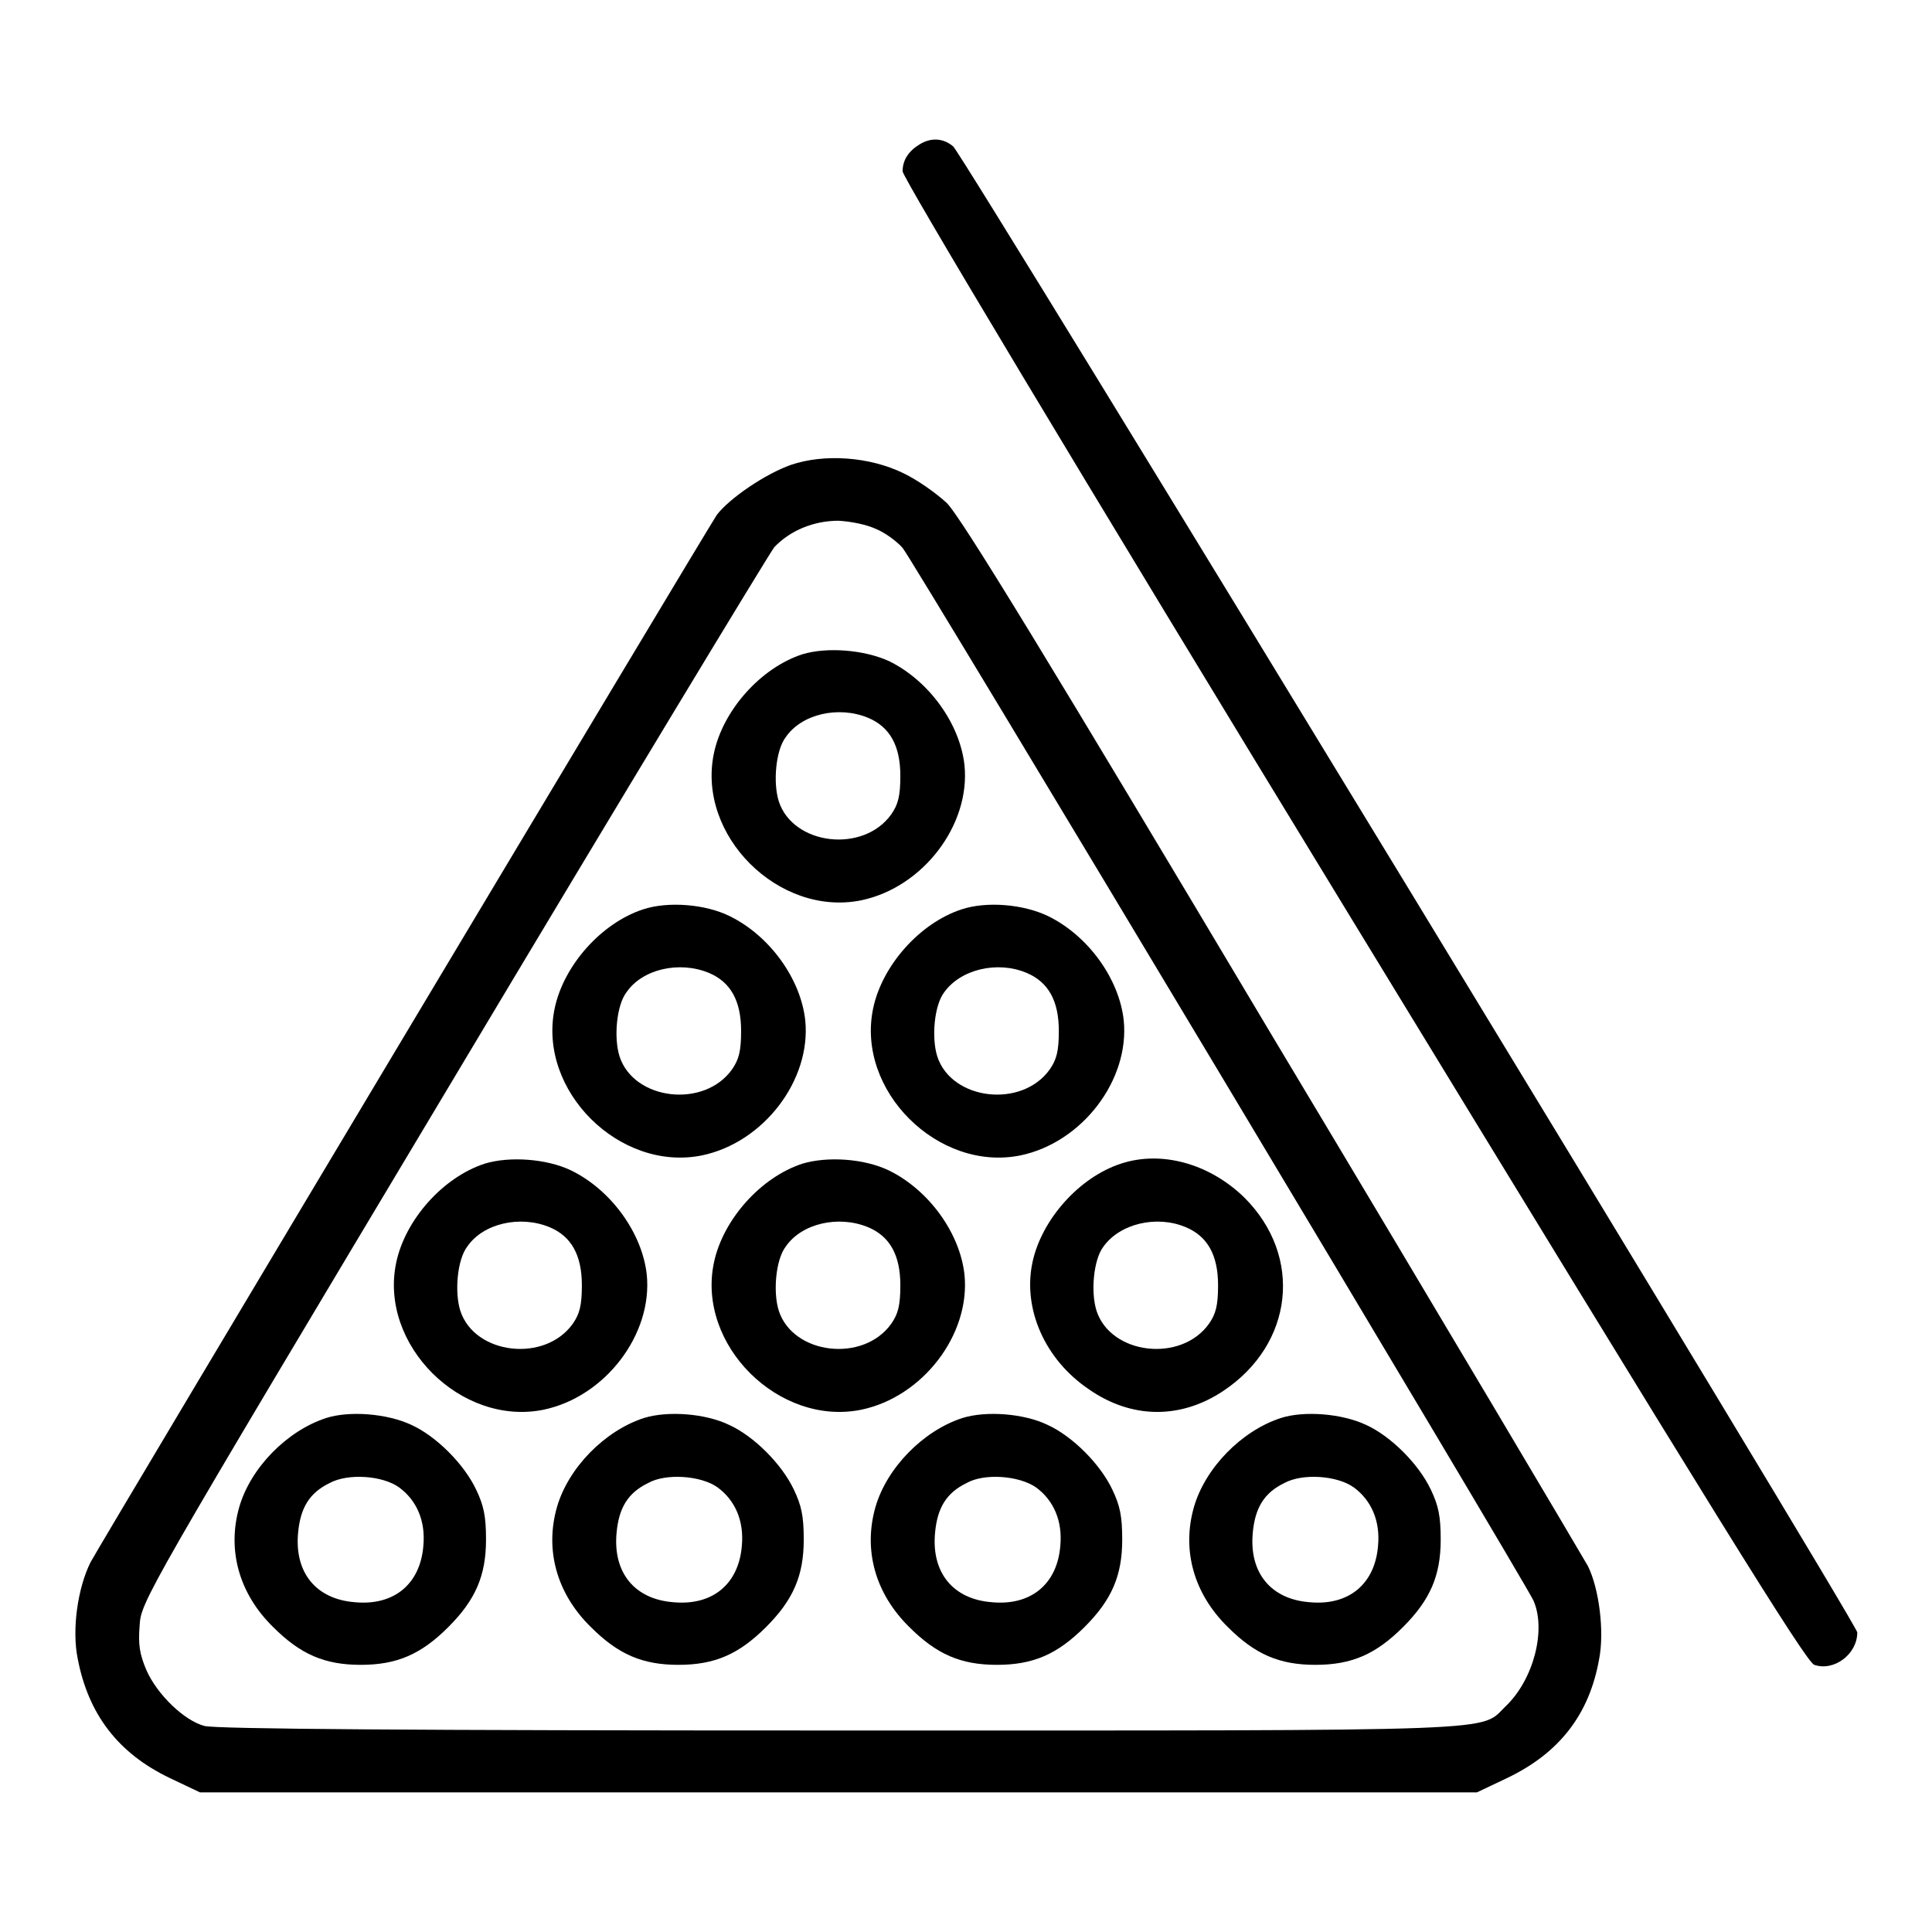
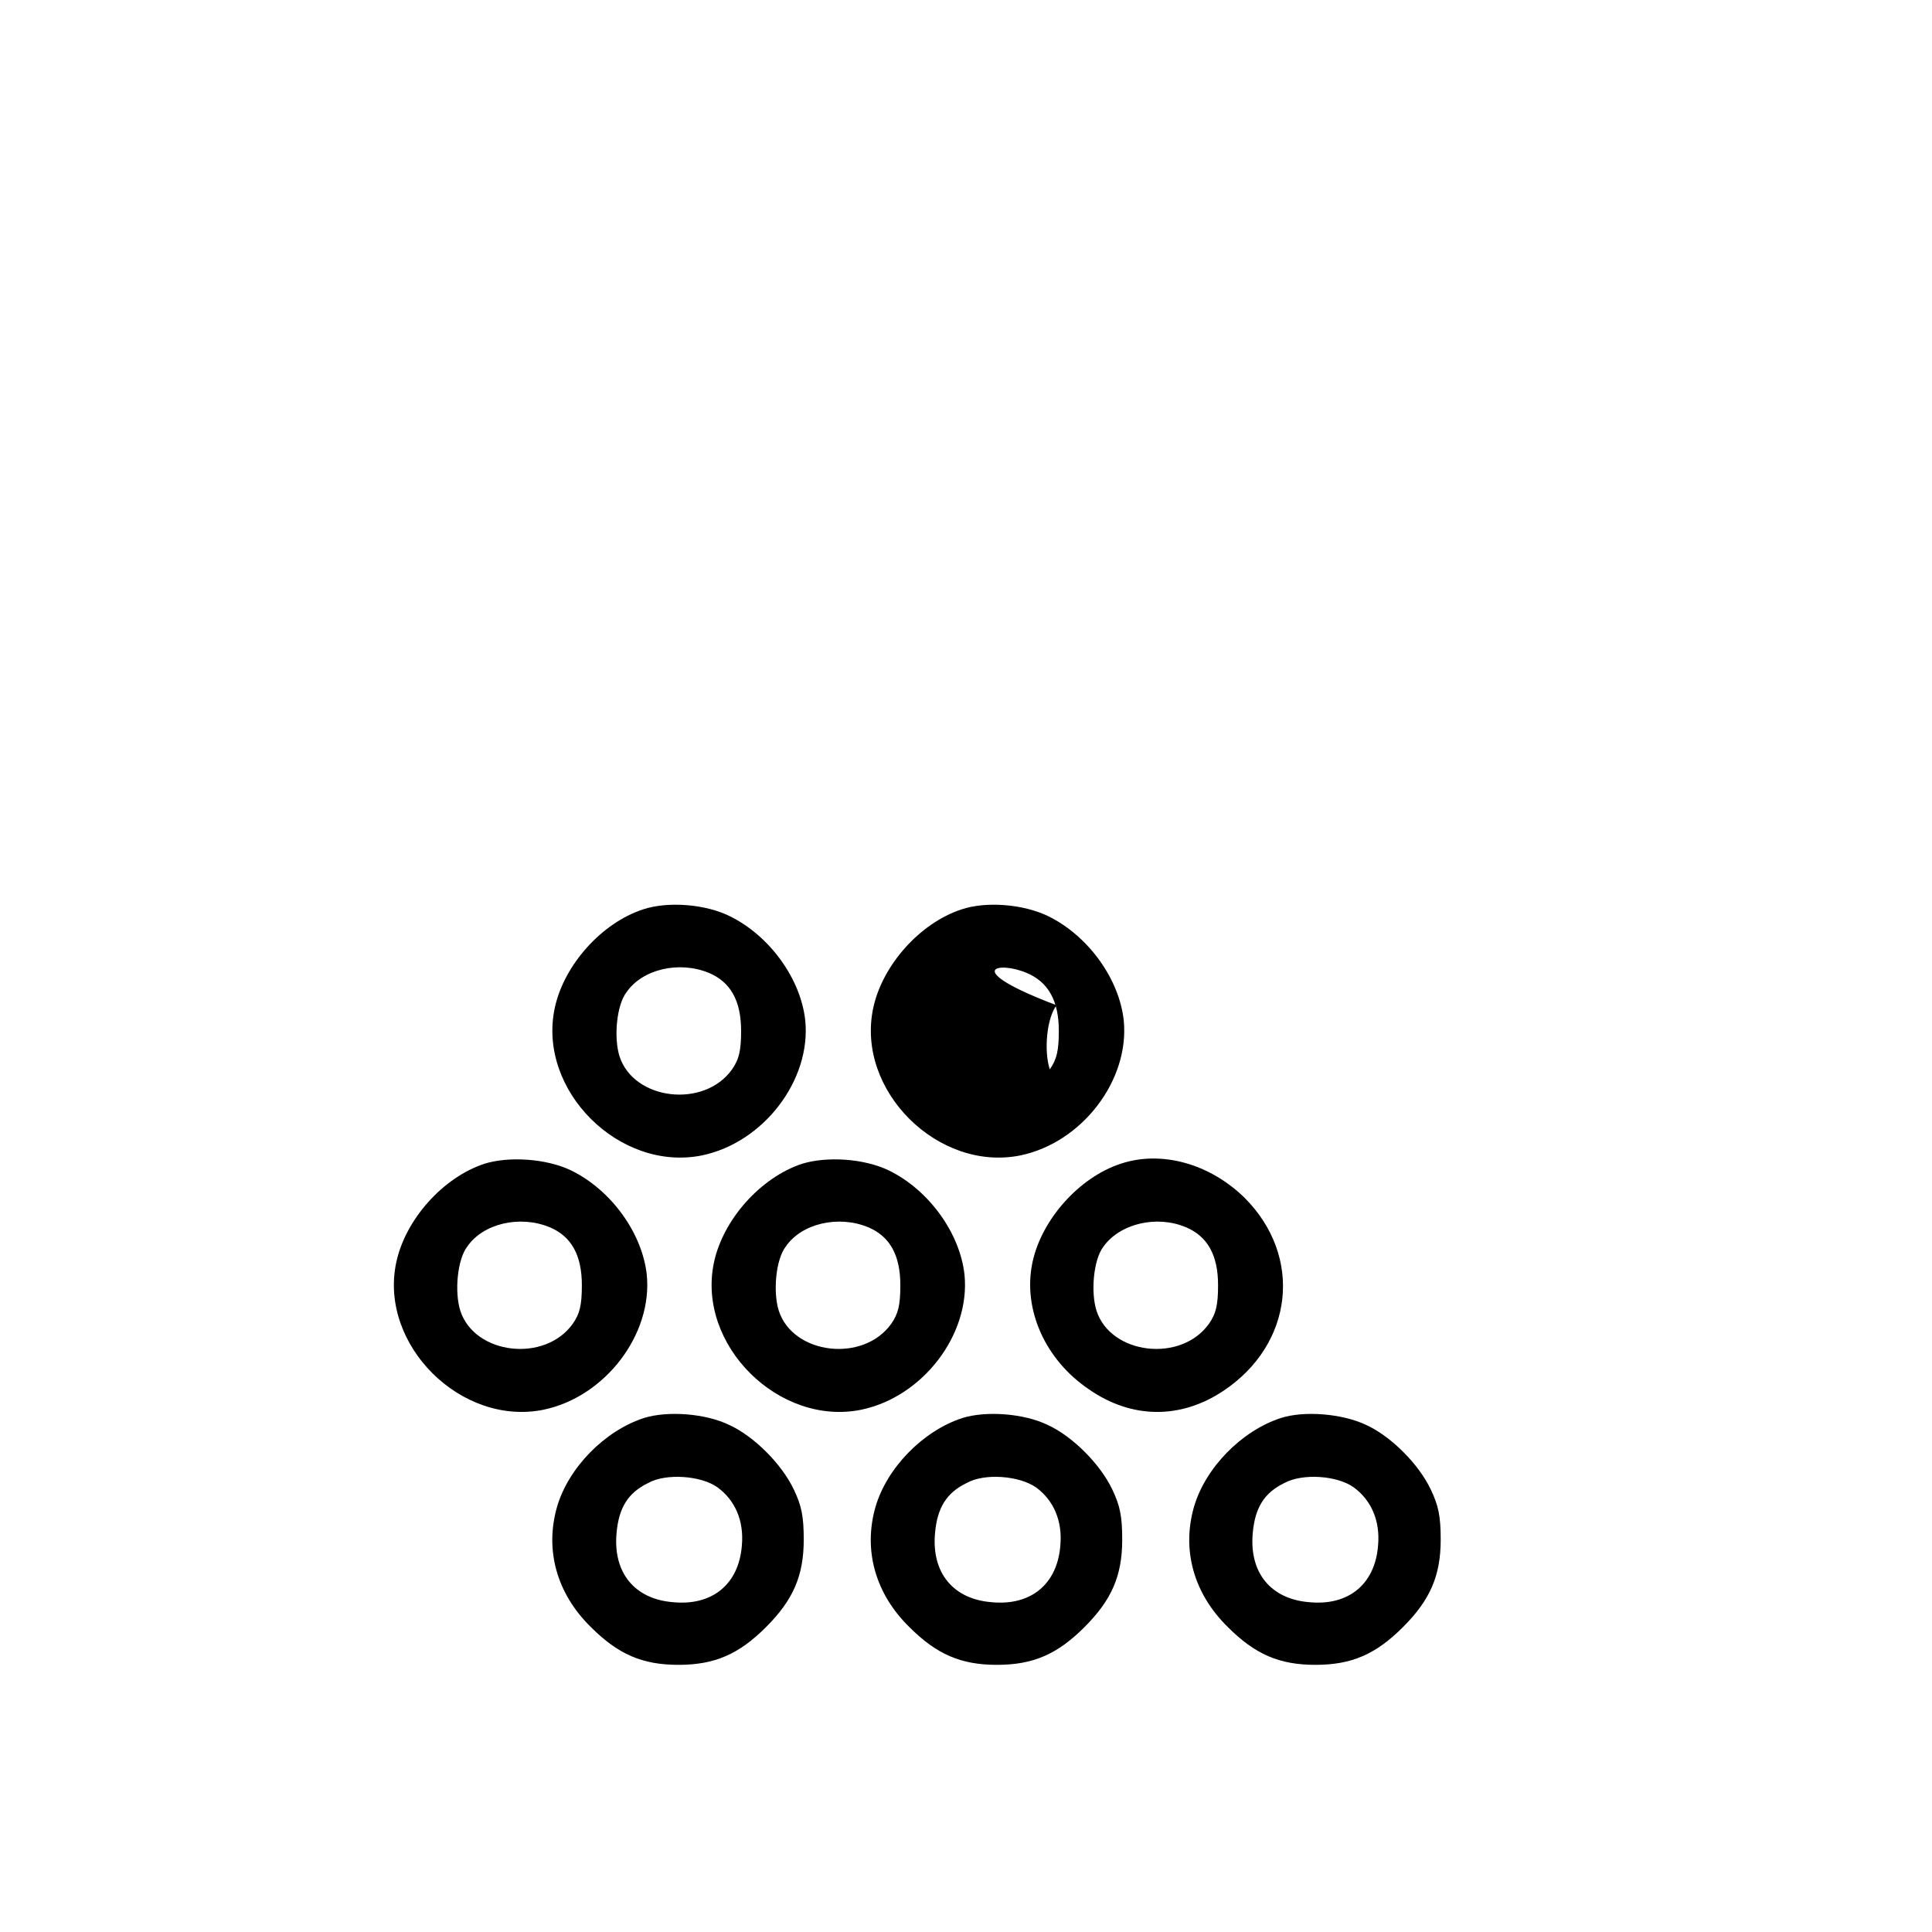
<svg xmlns="http://www.w3.org/2000/svg" version="1.1" x="0px" y="0px" viewBox="0 0 256 256" enable-background="new 0 0 256 256" xml:space="preserve">
  <g>
    <g>
      <g>
-         <path fill="#000000" d="M121.9,19.1c-1.5,0.9-2.3,2.1-2.3,3.6c0,0.8,22.3,38.1,59.7,99.4c48.3,79.2,60,98.1,61.1,98.5c2.6,0.9,5.7-1.4,5.7-4.3c0-1.1-118.4-195.7-119.8-196.9C125,18.3,123.4,18.2,121.9,19.1z" />
-         <path fill="#000000" d="M104.8,61.6c-3.4,1.2-8.1,4.4-9.8,6.6C93.7,70.1,13.8,203.7,12,207c-1.7,3.4-2.5,8.9-1.7,12.8c1.4,7.3,5.3,12.5,12.2,15.8l4,1.9h84.6h84.6l4-1.9c6.9-3.3,10.9-8.4,12.2-15.8c0.7-3.6,0-9.3-1.5-12.3c-0.5-0.9-19.2-32.5-41.8-70.2c-29.2-49-41.5-69.2-43.2-70.7c-1.3-1.2-3.8-3-5.7-3.9C115.2,60.5,109.2,60.1,104.8,61.6z M116.1,70.1c1.2,0.5,2.7,1.6,3.5,2.5c1.3,1.5,82.2,136.5,83.6,139.5c1.7,3.9,0,10.4-3.6,13.9c-3.7,3.5,2.1,3.3-88.4,3.3c-56.7,0-82.6-0.2-84.1-0.6c-2.7-0.7-6.3-4.2-7.7-7.4c-0.9-2.1-1.1-3.4-0.9-5.9c0.2-3.2,0.4-3.6,41.5-72.3c22.7-38,41.9-69.7,42.6-70.6c2.1-2.2,5.2-3.5,8.5-3.5C112.8,69.1,114.8,69.5,116.1,70.1z" />
-         <path fill="#000000" d="M106.3,86.7c-5.5,1.8-10.5,7.4-11.7,13.1c-2.3,10.9,8.6,21.7,19.5,19.5c8.2-1.7,14.5-10,13.7-17.9c-0.6-5.5-4.7-11.2-10-13.8C114.5,86.1,109.6,85.7,106.3,86.7z M115,95.1c2.9,1.2,4.3,3.7,4.3,7.7c0,2.7-0.3,3.8-1.2,5.1c-3.7,5.2-13,4.1-14.9-1.7c-0.8-2.5-0.4-6.8,0.9-8.5C106.2,94.6,111.1,93.5,115,95.1z" />
        <path fill="#000000" d="M85.2,120.5c-5.5,1.8-10.5,7.4-11.7,13.1c-2.3,10.9,8.6,21.7,19.5,19.5c8.2-1.7,14.5-10,13.7-17.9c-0.6-5.5-4.7-11.2-10-13.8C93.5,119.8,88.5,119.4,85.2,120.5z M93.9,128.9c2.9,1.2,4.3,3.7,4.3,7.7c0,2.7-0.3,3.8-1.2,5.1c-3.7,5.2-13,4.1-14.9-1.7c-0.8-2.5-0.4-6.8,0.9-8.5C85.1,128.4,90,127.3,93.9,128.9z" />
-         <path fill="#000000" d="M127.4,120.5c-5.5,1.8-10.5,7.4-11.7,13.1c-2.3,10.9,8.6,21.7,19.5,19.5c8.2-1.7,14.5-10,13.7-17.9c-0.6-5.5-4.7-11.2-10-13.8C135.6,119.8,130.7,119.4,127.4,120.5z M136,128.9c2.9,1.2,4.3,3.7,4.3,7.7c0,2.7-0.3,3.8-1.2,5.1c-3.7,5.2-13,4.1-14.9-1.7c-0.8-2.5-0.4-6.8,0.9-8.5C127.3,128.4,132.2,127.3,136,128.9z" />
+         <path fill="#000000" d="M127.4,120.5c-5.5,1.8-10.5,7.4-11.7,13.1c-2.3,10.9,8.6,21.7,19.5,19.5c8.2-1.7,14.5-10,13.7-17.9c-0.6-5.5-4.7-11.2-10-13.8C135.6,119.8,130.7,119.4,127.4,120.5z M136,128.9c2.9,1.2,4.3,3.7,4.3,7.7c0,2.7-0.3,3.8-1.2,5.1c-0.8-2.5-0.4-6.8,0.9-8.5C127.3,128.4,132.2,127.3,136,128.9z" />
        <path fill="#000000" d="M64.2,154.2c-5.5,1.8-10.5,7.4-11.7,13.1c-2.3,10.9,8.6,21.7,19.5,19.5c8.2-1.7,14.5-10,13.7-17.9c-0.6-5.5-4.7-11.2-10-13.8C72.4,153.5,67.4,153.2,64.2,154.2z M72.8,162.6c2.9,1.2,4.3,3.7,4.3,7.7c0,2.7-0.3,3.8-1.2,5.1c-3.7,5.2-13,4.1-14.9-1.7c-0.8-2.5-0.4-6.8,0.9-8.5C64,162.1,68.9,161,72.8,162.6z" />
        <path fill="#000000" d="M106.3,154.2c-5.5,1.8-10.5,7.4-11.7,13.1c-2.3,10.9,8.6,21.7,19.5,19.5c8.2-1.7,14.5-10,13.7-17.9c-0.6-5.5-4.7-11.2-10-13.8C114.5,153.5,109.6,153.2,106.3,154.2z M115,162.6c2.9,1.2,4.3,3.7,4.3,7.7c0,2.7-0.3,3.8-1.2,5.1c-3.7,5.2-13,4.1-14.9-1.7c-0.8-2.5-0.4-6.8,0.9-8.5C106.2,162.1,111.1,161,115,162.6z" />
        <path fill="#000000" d="M148.5,154.2c-5.5,1.8-10.5,7.4-11.7,13.1c-1.3,6.2,1.7,12.9,7.5,16.8c5.6,3.9,12.1,4,17.8,0.2c9.3-6.2,10.6-17.8,2.8-25.6C160.3,154.2,153.9,152.4,148.5,154.2z M157.1,162.6c2.9,1.2,4.3,3.7,4.3,7.7c0,2.7-0.3,3.8-1.2,5.1c-3.7,5.2-13,4.1-14.9-1.7c-0.8-2.5-0.4-6.8,0.9-8.5C148.4,162.1,153.3,161,157.1,162.6z" />
-         <path fill="#000000" d="M43.2,187.9c-5.2,1.7-10,6.6-11.5,11.8c-1.6,5.6-0.1,11.4,4.5,15.9c3.6,3.6,6.8,5,11.6,5c4.8,0,8-1.4,11.6-5c3.6-3.6,5-6.8,5-11.6c0-3.1-0.3-4.5-1.3-6.6c-1.6-3.4-5.3-7.1-8.6-8.6C51.3,187.3,46.3,186.9,43.2,187.9z M52.9,197.1c2.3,1.7,3.5,4.4,3.2,7.7c-0.4,5.1-3.9,8-9.1,7.5c-5.1-0.4-8-3.9-7.5-9.2c0.3-3.3,1.5-5.3,4.2-6.6C46.1,195.2,50.7,195.5,52.9,197.1z" />
        <path fill="#000000" d="M85.3,187.9c-5.2,1.7-10,6.6-11.5,11.8c-1.6,5.6-0.1,11.4,4.5,15.9c3.6,3.6,6.8,5,11.6,5c4.8,0,8-1.4,11.6-5c3.6-3.6,5-6.8,5-11.6c0-3.1-0.3-4.5-1.3-6.6c-1.6-3.4-5.3-7.1-8.6-8.6C93.5,187.3,88.5,186.9,85.3,187.9z M95.1,197.1c2.3,1.7,3.5,4.4,3.2,7.7c-0.4,5.1-3.9,8-9.1,7.5c-5.1-0.4-8-3.9-7.5-9.2c0.3-3.3,1.5-5.3,4.2-6.6C88.2,195.2,92.9,195.5,95.1,197.1z" />
        <path fill="#000000" d="M127.5,187.9c-5.2,1.7-10,6.6-11.5,11.8c-1.6,5.6-0.1,11.4,4.5,15.9c3.6,3.6,6.8,5,11.6,5c4.8,0,8-1.4,11.6-5c3.6-3.6,5-6.8,5-11.6c0-3.1-0.3-4.5-1.3-6.6c-1.6-3.4-5.3-7.1-8.6-8.6C135.7,187.3,130.7,186.9,127.5,187.9z M137.3,197.1c2.3,1.7,3.5,4.4,3.2,7.7c-0.4,5.1-3.9,8-9.1,7.5c-5.1-0.4-8-3.9-7.5-9.2c0.3-3.3,1.5-5.3,4.2-6.6C130.4,195.2,135,195.5,137.3,197.1z" />
        <path fill="#000000" d="M169.7,187.9c-5.2,1.7-10,6.6-11.5,11.8c-1.6,5.6-0.1,11.4,4.5,15.9c3.6,3.6,6.8,5,11.6,5s8-1.4,11.6-5c3.6-3.6,5-6.8,5-11.6c0-3.1-0.3-4.5-1.3-6.6c-1.6-3.4-5.3-7.1-8.6-8.6C177.8,187.3,172.8,186.9,169.7,187.9z M179.4,197.1c2.3,1.7,3.5,4.4,3.2,7.7c-0.4,5.1-3.9,8-9.1,7.5c-5.1-0.4-8-3.9-7.5-9.2c0.3-3.3,1.5-5.3,4.2-6.6C172.6,195.2,177.2,195.5,179.4,197.1z" />
      </g>
    </g>
  </g>
</svg>